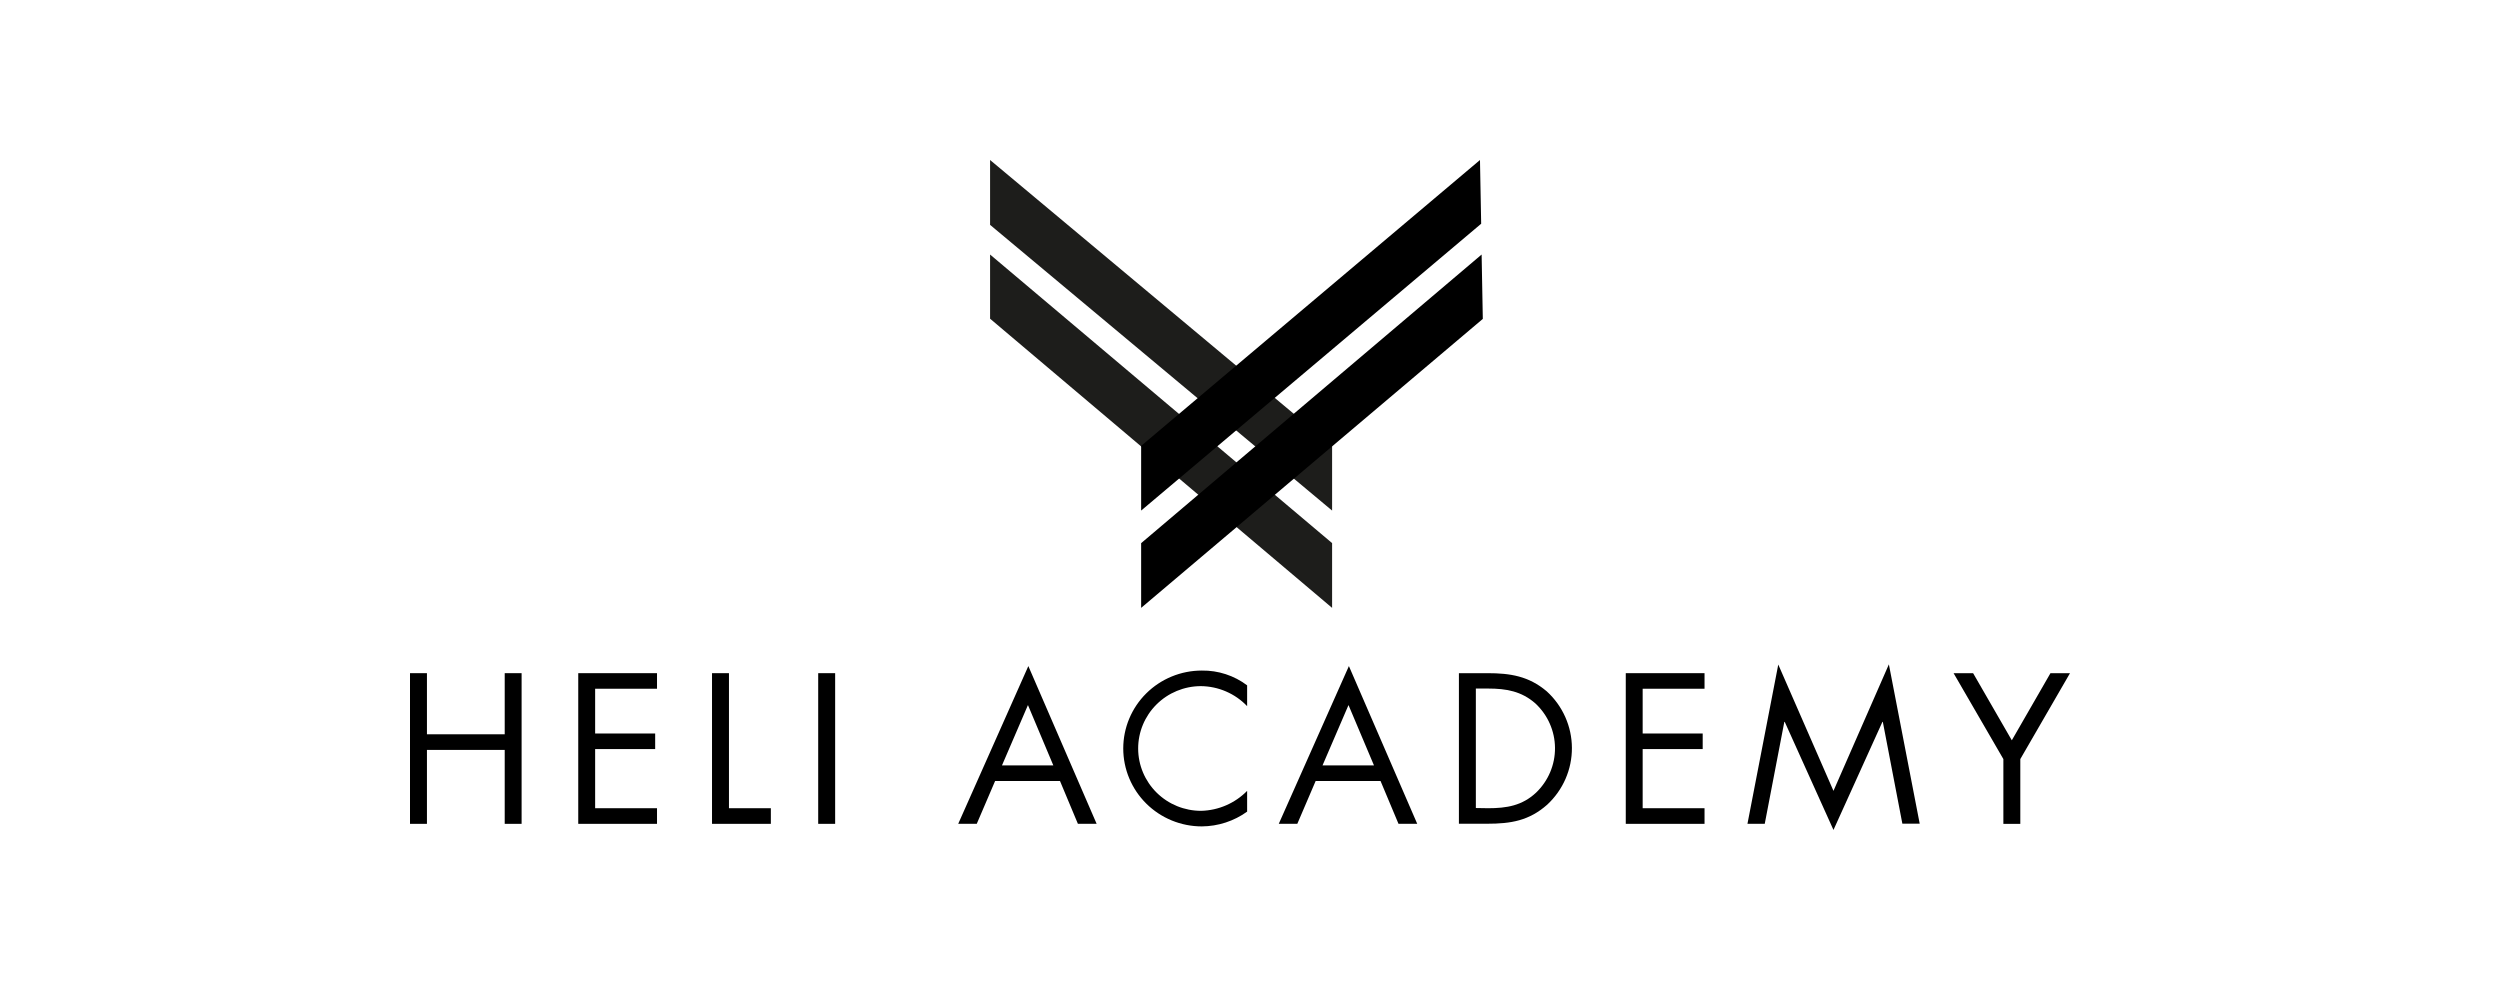
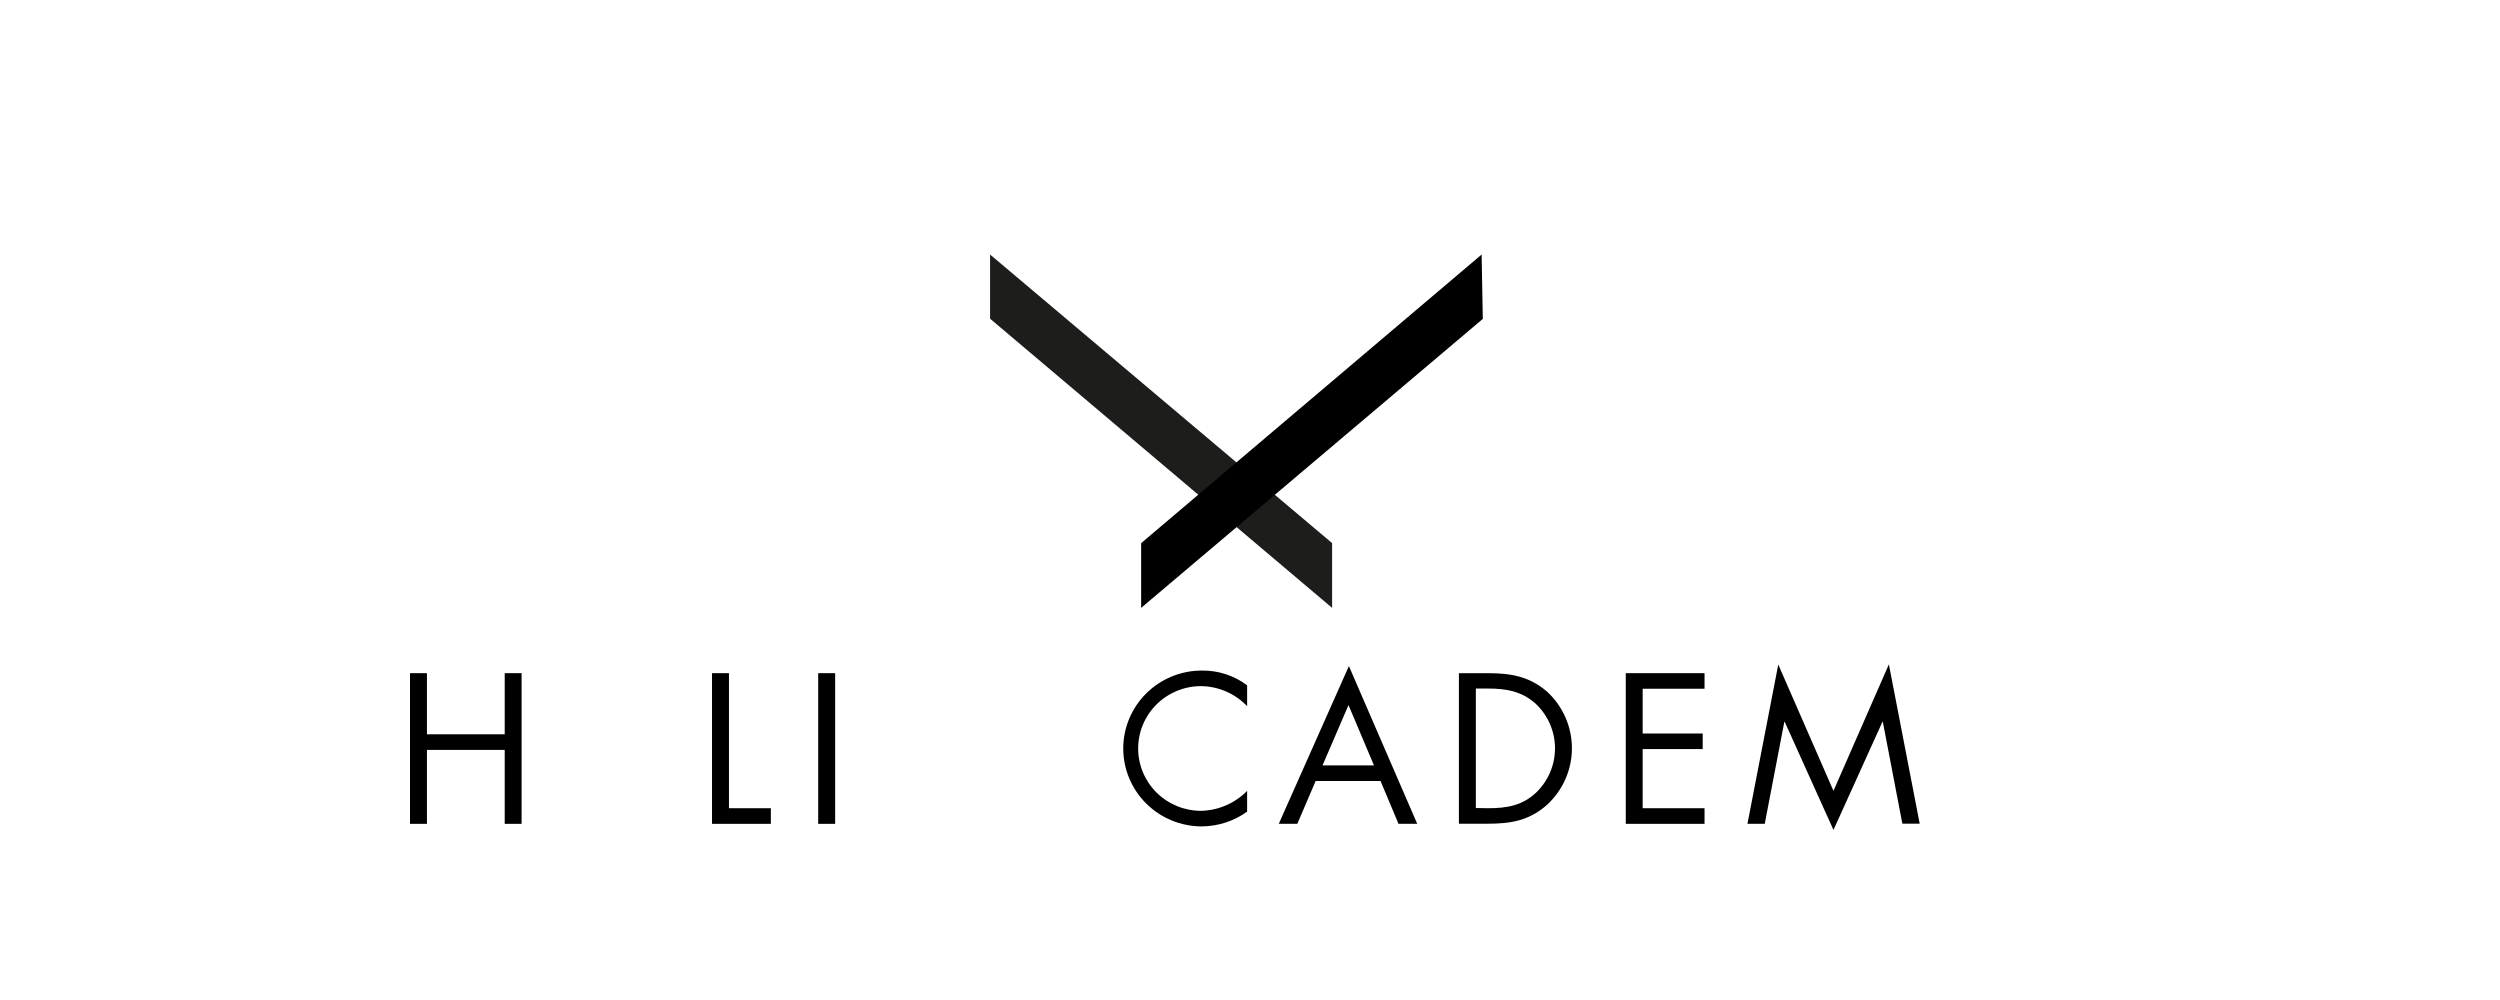
<svg xmlns="http://www.w3.org/2000/svg" width="250" height="100" viewBox="0 0 250 100" fill="none">
  <g clip-path="url(#clip0_1_265)">
    <path d="M50.471 73.429V67.317H52.16V82.384H50.471V74.991H42.694V82.384H41V67.317H42.694V73.429H50.471Z" fill="black" />
-     <path d="M57.825 67.317H65.701V68.874H59.514V73.35H65.517V74.907H59.514V80.822H65.701V82.384H57.825V67.317Z" fill="black" />
    <path d="M72.896 80.822H77.085V82.384H71.202V67.317H72.896V80.822Z" fill="black" />
    <path d="M83.515 82.384H81.82V67.317H83.515V82.384Z" fill="black" />
-     <path d="M99.51 78.101L97.677 82.379H95.823L102.834 66.607L109.662 82.379H107.789L106 78.101H99.51ZM102.795 70.506L100.196 76.543H105.334L102.795 70.506Z" fill="black" />
    <path d="M124.713 70.614C124.116 69.989 123.399 69.49 122.603 69.146C121.807 68.802 120.95 68.621 120.082 68.613C118.415 68.618 116.818 69.28 115.643 70.453C114.468 71.626 113.811 73.214 113.816 74.868C113.821 76.521 114.489 78.105 115.671 79.271C116.854 80.436 118.455 81.088 120.122 81.083C121.856 81.038 123.504 80.321 124.713 79.087V81.162C123.396 82.112 121.811 82.629 120.181 82.64C118.098 82.64 116.1 81.819 114.626 80.358C113.153 78.897 112.325 76.915 112.325 74.848C112.325 72.781 113.153 70.799 114.626 69.338C116.1 67.877 118.098 67.056 120.181 67.056C121.816 67.032 123.412 67.553 124.713 68.534V70.614Z" fill="black" />
    <path d="M131.565 78.101L129.732 82.379H127.878L134.89 66.607L141.722 82.379H139.849L138.055 78.101H131.565ZM134.85 70.506L132.251 76.543H137.399L134.85 70.506Z" fill="black" />
    <path d="M145.891 67.317H148.753C151.029 67.317 152.882 67.613 154.676 69.136C155.466 69.856 156.097 70.731 156.529 71.705C156.962 72.679 157.187 73.731 157.191 74.795C157.195 75.859 156.977 76.913 156.551 77.89C156.125 78.866 155.5 79.745 154.716 80.472C152.902 82.073 151.089 82.374 148.713 82.374H145.891V67.317ZM148.813 80.822C150.666 80.822 152.217 80.565 153.608 79.264C154.213 78.683 154.693 77.986 155.018 77.216C155.344 76.445 155.508 75.617 155.5 74.782C155.493 73.947 155.314 73.121 154.975 72.357C154.636 71.592 154.144 70.903 153.528 70.333C152.137 69.116 150.607 68.855 148.813 68.855H147.585V80.802L148.813 80.822Z" fill="black" />
    <path d="M162.577 67.317H170.453V68.874H164.266V73.35H170.269V74.907H164.266V80.822H170.453V82.384H162.577V67.317Z" fill="black" />
    <path d="M177.827 66.454L183.347 79.087L188.888 66.435L191.969 82.364H190.235L188.282 72.186H188.242L183.347 82.995L178.473 72.186H178.433L176.475 82.379H174.746L177.827 66.454Z" fill="black" />
-     <path d="M195.358 67.317H197.31L201.181 74.03L205.047 67.317H207L202.031 75.908V82.384H200.337V75.908L195.358 67.317Z" fill="black" />
    <path d="M133.21 60.787V54.31L99.008 25.453V31.87L133.21 60.787Z" fill="#1D1D1B" />
-     <path d="M133.21 51.057V44.581L99.008 16V22.486L133.21 51.057Z" fill="#1D1D1B" />
-     <path d="M114.114 51.057L148.117 22.373L147.998 16L114.114 44.586V51.057Z" fill="black" />
    <path d="M114.114 60.787L148.281 31.89L148.162 25.453L114.114 54.315V60.787Z" fill="black" />
  </g>
  <defs>
    <clipPath id="clip0_1_265">
      <rect width="166" height="67" fill="white" transform="translate(41 16)" />
    </clipPath>
  </defs>
</svg>